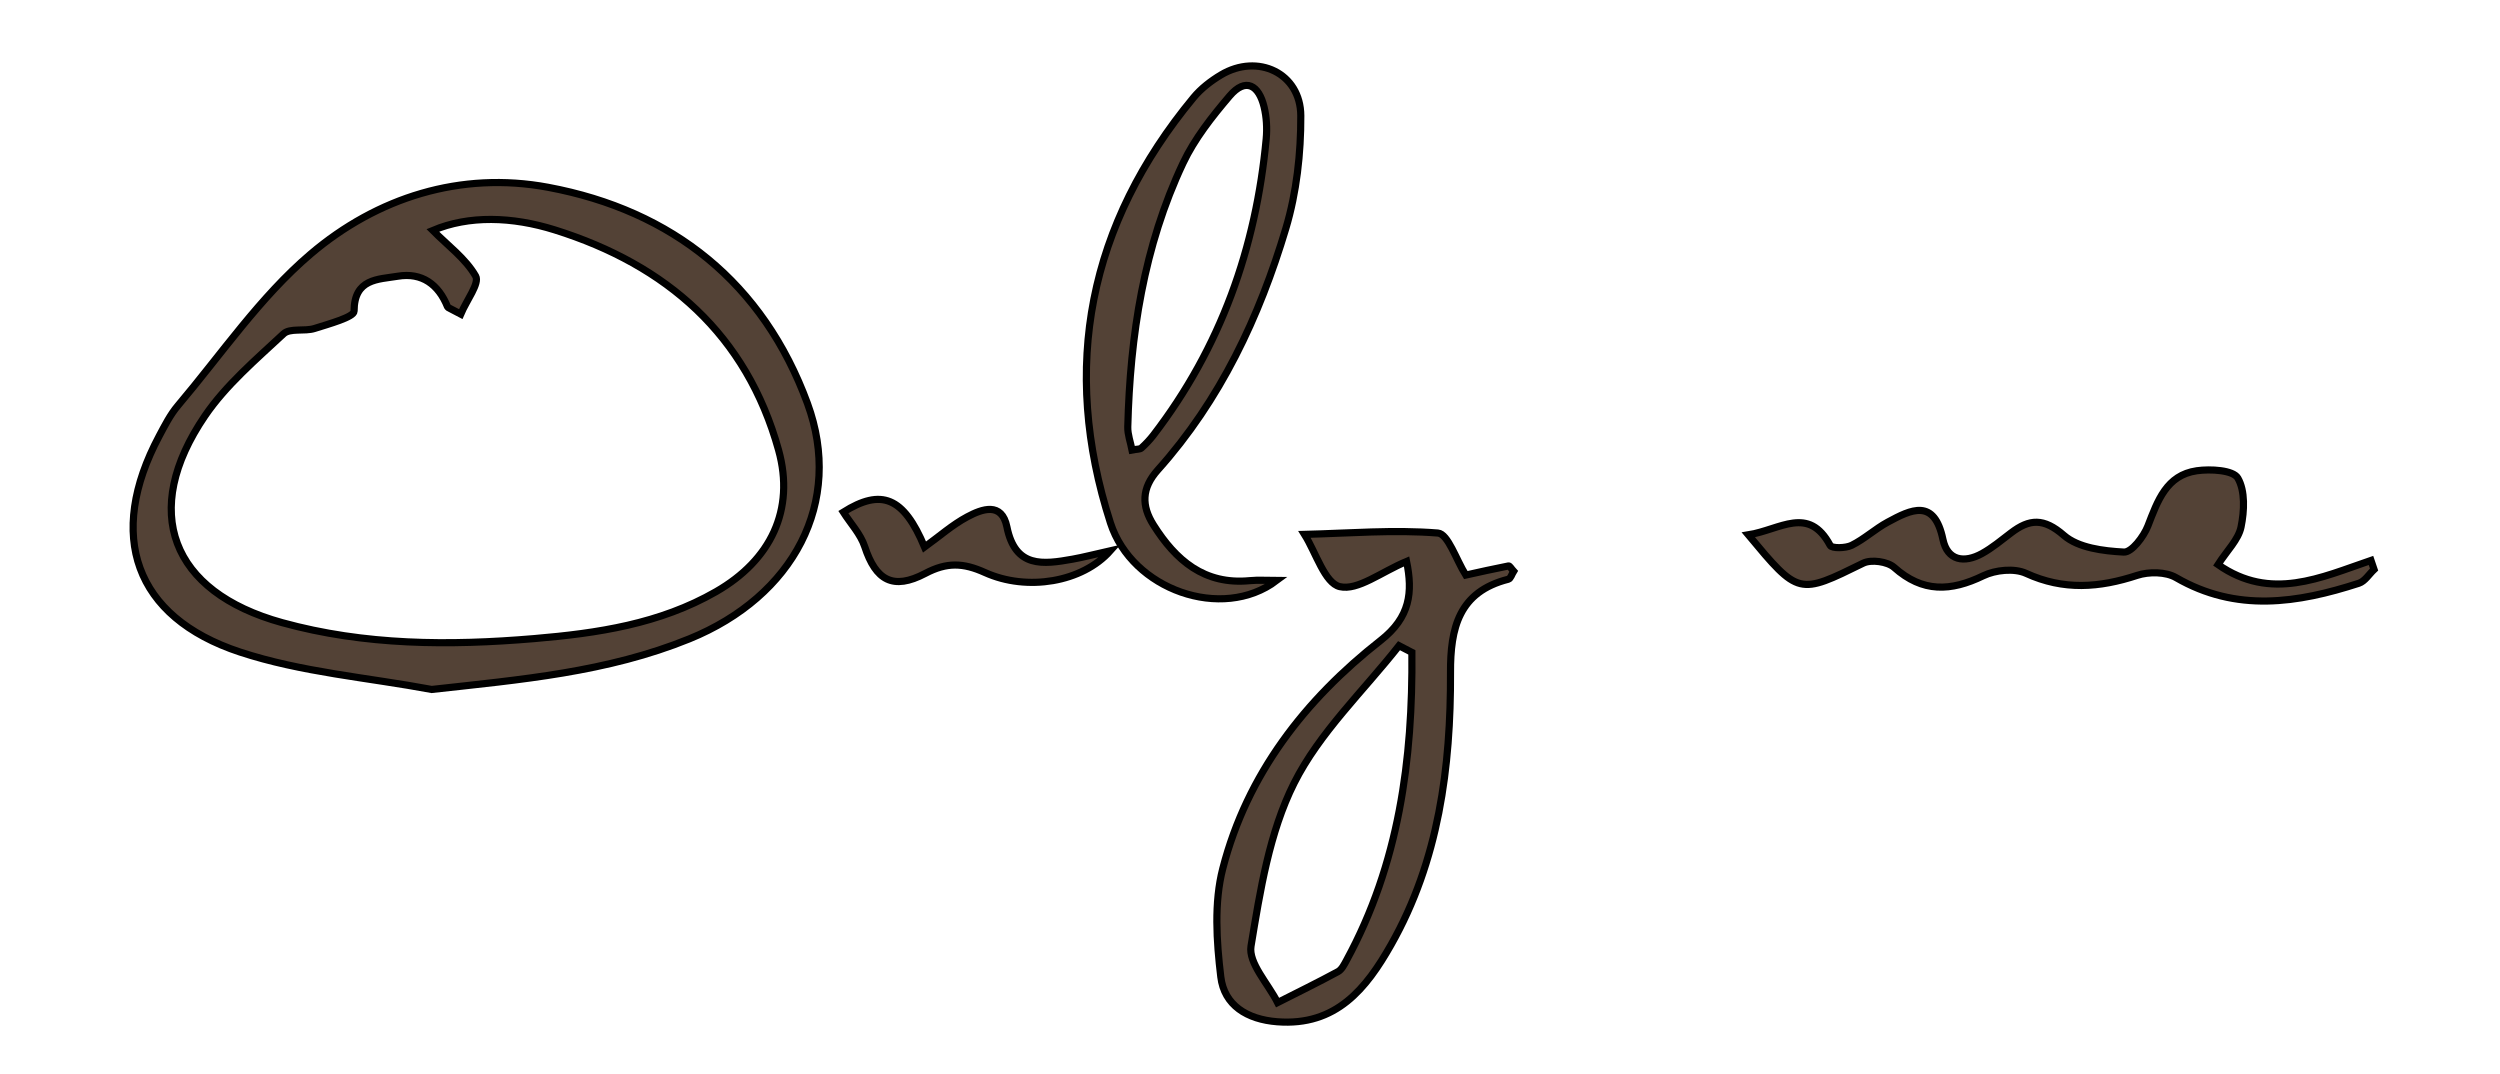
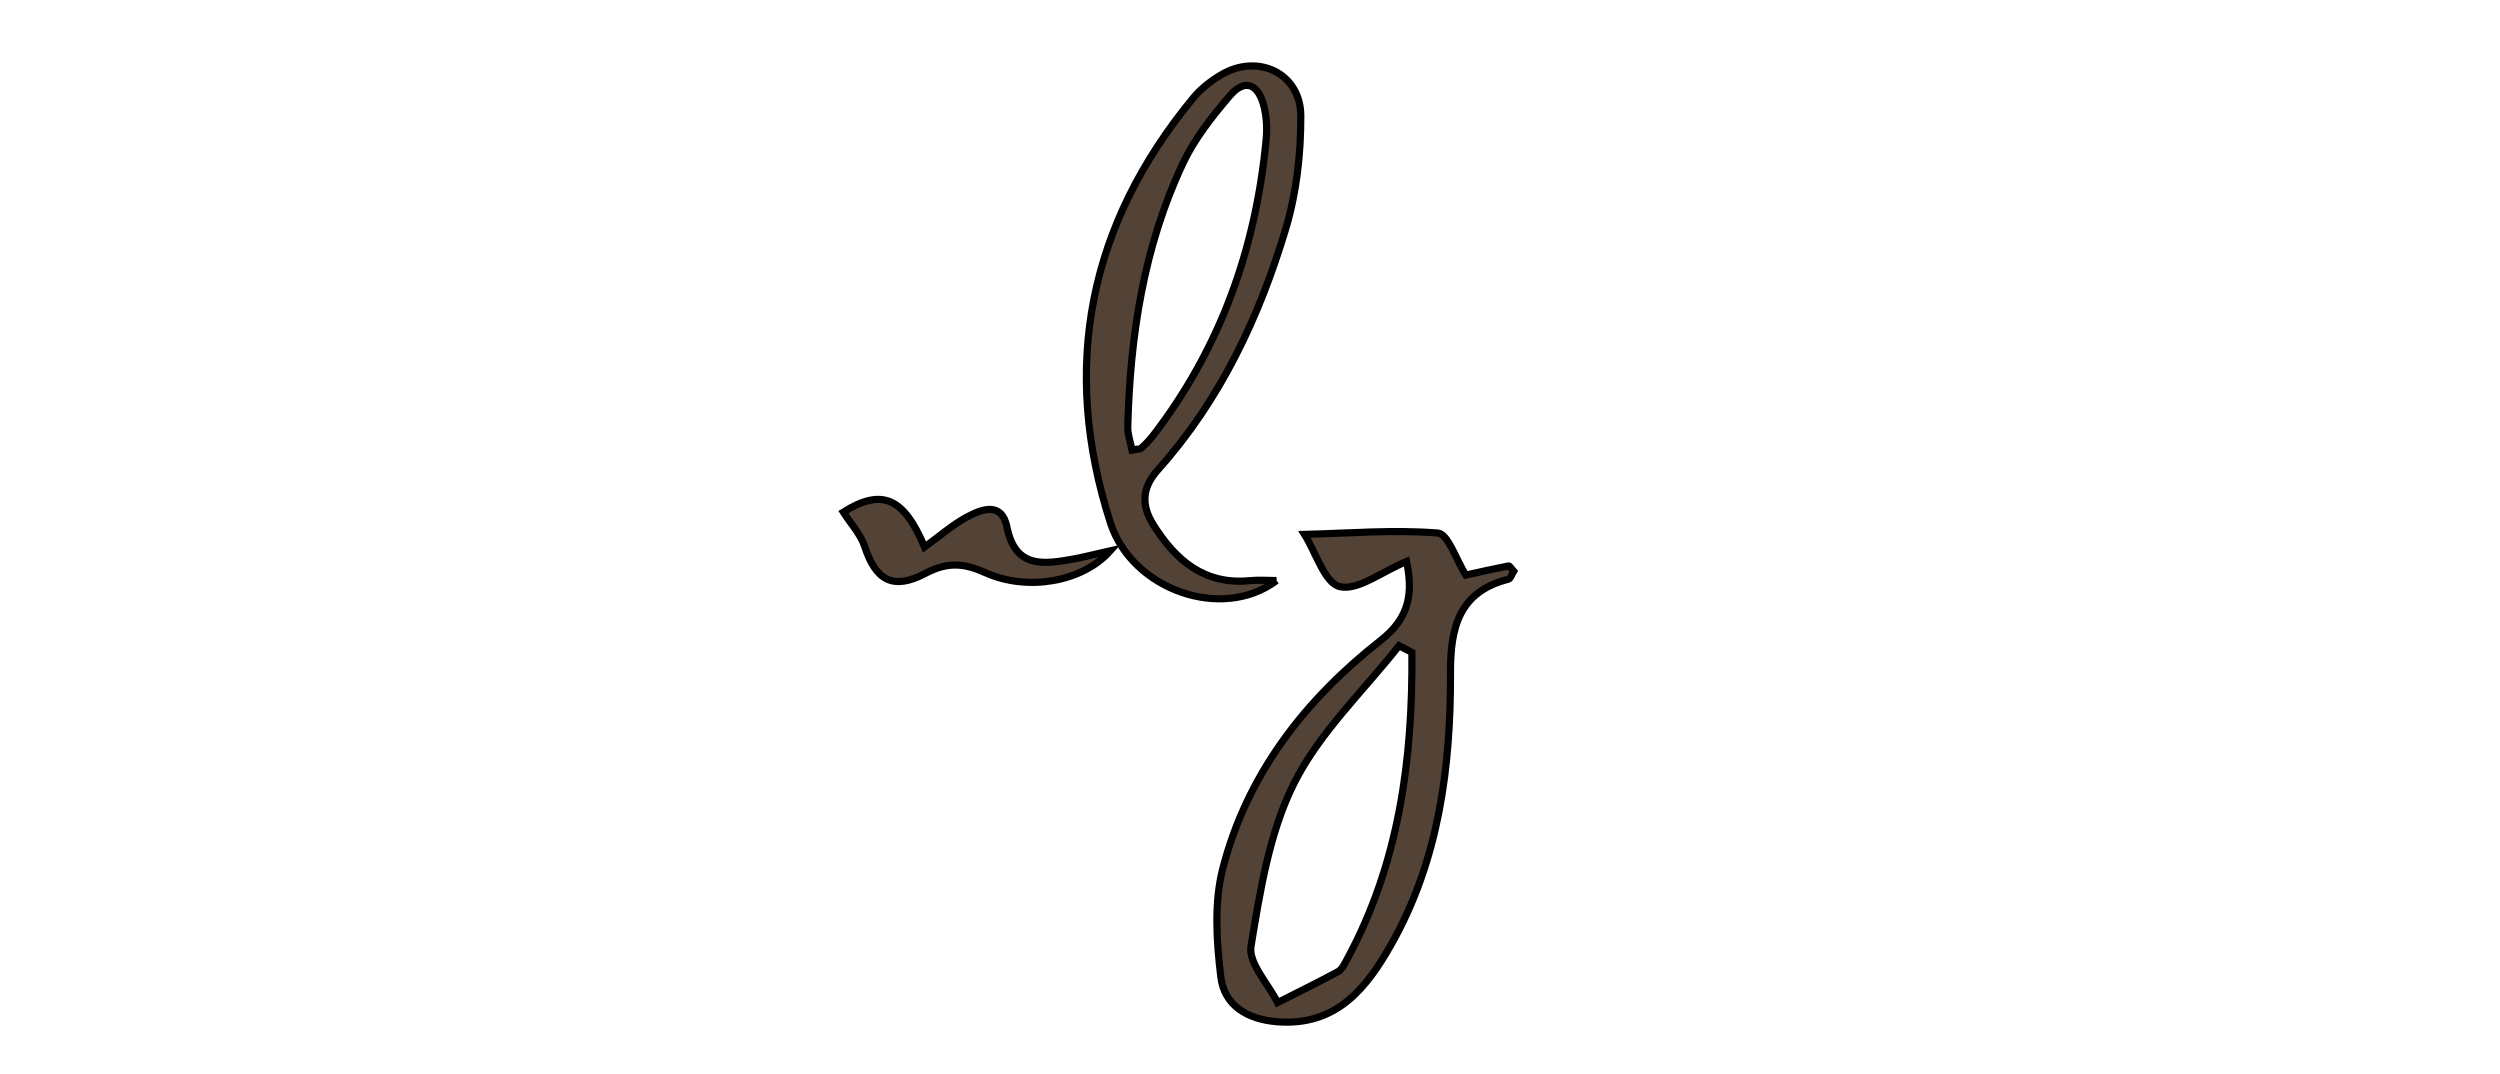
<svg xmlns="http://www.w3.org/2000/svg" version="1.1" x="0px" y="0px" width="349px" height="150px" viewBox="0 0 349 150" enable-background="new 0 0 349 150" xml:space="preserve">
  <g id="レイヤー_1">
-     <path fill-rule="evenodd" clip-rule="evenodd" fill="#534236" stroke="#000000" stroke-miterlimit="10" d="M60.263,96.25   c-8.94-1.671-18.191-2.401-26.752-5.223C18.714,86.152,14.851,74.699,22.218,60.88c0.782-1.466,1.551-2.993,2.613-4.248   c6.066-7.169,11.463-15.153,18.53-21.166c9.273-7.89,20.954-11.599,33.144-9.321c17.38,3.246,30.044,13.351,36.219,30.184   c5.053,13.775-1.915,26.919-16.487,32.852C84.762,93.851,72.689,94.869,60.263,96.25z M64.32,43.844   c-1.567-0.844-1.794-0.887-1.84-1.003c-1.265-3.153-3.585-4.839-6.958-4.279c-2.745,0.456-6.074,0.302-6.091,4.876   c-0.003,0.827-3.529,1.781-5.512,2.414c-1.399,0.447-3.441-0.086-4.332,0.745c-3.87,3.608-8.032,7.142-10.977,11.46   C19.536,71.359,23.831,82.631,39.38,86.92c11.535,3.182,23.342,3.229,35.186,2.229c8.842-0.747,17.535-2.039,25.397-6.554   c7.603-4.365,11.052-11.384,8.726-19.765c-4.473-16.115-15.616-25.841-31.238-30.736c-5.969-1.871-12.002-2.05-17.03,0.074   c2.085,2.104,4.584,3.928,5.984,6.379C66.972,39.541,65.145,41.902,64.32,43.844z" />
    <path fill-rule="evenodd" clip-rule="evenodd" fill="#534236" stroke="#000000" stroke-miterlimit="10" d="M196.359,78.375   c-3.574,1.497-6.822,4.105-9.324,3.521c-2.092-0.488-3.313-4.711-4.928-7.295c6.24-0.156,12.475-0.682,18.625-0.189   c1.412,0.113,2.545,3.73,3.891,5.87c1.881-0.413,3.918-0.88,5.969-1.277c0.158-0.03,0.41,0.42,0.711,0.745   c-0.236,0.371-0.418,1.028-0.742,1.111c-6.92,1.753-8.094,6.817-8.07,13.03c0.049,13.255-1.637,26.246-8.309,38.015   c-3.443,6.074-7.633,11.376-15.88,10.733c-4.226-0.329-7.402-2.303-7.879-6.27c-0.599-4.981-0.953-10.354,0.278-15.123   c3.397-13.16,11.471-23.558,22.03-31.834C196.887,86.155,197.236,82.676,196.359,78.375z M197.1,91.075   c-0.6-0.312-1.197-0.623-1.795-0.935c-4.988,6.342-11.1,12.12-14.648,19.185c-3.457,6.883-4.734,15.009-6.014,22.748   c-0.39,2.359,2.386,5.243,3.711,7.887c2.816-1.427,5.654-2.813,8.428-4.317c0.528-0.286,0.874-0.997,1.189-1.575   C195.309,120.595,197.234,106.039,197.1,91.075z" />
-     <path fill-rule="evenodd" clip-rule="evenodd" fill="#534236" stroke="#000000" stroke-miterlimit="10" d="M178.207,81.043   c-7.608,5.732-20.187,1.275-23.19-8.051c-7.008-21.762-3.023-41.692,11.597-59.364c1.041-1.259,2.422-2.329,3.833-3.171   c5.131-3.066,11.123-0.254,11.144,5.699c0.02,5.254-0.585,10.713-2.087,15.73c-3.701,12.359-9.138,23.969-17.867,33.713   c-2.285,2.551-2.302,5.01-0.608,7.693c3.11,4.928,7.09,8.38,13.437,7.767C175.701,80.94,176.959,81.043,178.207,81.043z    M158.033,62.819c0.688-0.132,1.102-0.087,1.307-0.274c0.609-0.553,1.185-1.158,1.686-1.811   c9.377-12.214,14.317-26.128,15.736-41.363c0.136-1.467,0.048-3.023-0.297-4.451c-0.726-3.012-2.552-4.178-4.821-1.509   c-2.451,2.883-4.885,5.962-6.487,9.351c-5.49,11.621-7.393,24.087-7.72,36.832C157.411,60.66,157.824,61.739,158.033,62.819z" />
-     <path fill-rule="evenodd" clip-rule="evenodd" fill="#534236" stroke="#000000" stroke-miterlimit="10" d="M244.066,74.663   c4.461-0.713,8.41-4.153,11.424,1.476c0.234,0.437,2.16,0.404,3.002-0.012c1.775-0.875,3.277-2.285,5.025-3.231   c3.295-1.786,6.508-3.372,7.715,2.399c0.625,2.985,2.979,3.349,5.455,1.98c1.443-0.798,2.734-1.882,4.055-2.887   c2.578-1.963,4.555-2.107,7.377,0.349c2.008,1.747,5.502,2.183,8.377,2.333c1.082,0.057,2.77-2.152,3.352-3.651   c1.359-3.505,2.582-7.089,6.822-7.702c1.91-0.275,5.078-0.094,5.729,1.019c1.045,1.791,0.908,4.613,0.451,6.831   c-0.365,1.768-1.953,3.283-3.215,5.25c7.385,5.163,14.379,1.793,21.355-0.583c0.143,0.423,0.287,0.845,0.43,1.268   c-0.699,0.657-1.291,1.649-2.117,1.918c-8.58,2.781-17.094,4.101-25.533-0.788c-1.42-0.824-3.795-0.846-5.424-0.311   c-5.27,1.729-10.26,2.125-15.51-0.283c-1.633-0.748-4.285-0.479-5.979,0.342c-4.527,2.19-8.451,2.381-12.428-1.165   c-0.928-0.827-3.205-1.146-4.322-0.598C251.082,83.051,251.121,83.132,244.066,74.663z" />
+     <path fill-rule="evenodd" clip-rule="evenodd" fill="#534236" stroke="#000000" stroke-miterlimit="10" d="M178.207,81.043   c-7.608,5.732-20.187,1.275-23.19-8.051c-7.008-21.762-3.023-41.692,11.597-59.364c1.041-1.259,2.422-2.329,3.833-3.171   c5.131-3.066,11.123-0.254,11.144,5.699c0.02,5.254-0.585,10.713-2.087,15.73c-3.701,12.359-9.138,23.969-17.867,33.713   c-2.285,2.551-2.302,5.01-0.608,7.693c3.11,4.928,7.09,8.38,13.437,7.767C175.701,80.94,176.959,81.043,178.207,81.043M158.033,62.819c0.688-0.132,1.102-0.087,1.307-0.274c0.609-0.553,1.185-1.158,1.686-1.811   c9.377-12.214,14.317-26.128,15.736-41.363c0.136-1.467,0.048-3.023-0.297-4.451c-0.726-3.012-2.552-4.178-4.821-1.509   c-2.451,2.883-4.885,5.962-6.487,9.351c-5.49,11.621-7.393,24.087-7.72,36.832C157.411,60.66,157.824,61.739,158.033,62.819z" />
    <path fill-rule="evenodd" clip-rule="evenodd" fill="#534236" stroke="#000000" stroke-miterlimit="10" d="M155.006,76.881   c-3.908,4.396-11.605,5.71-17.511,3.041c-3.029-1.368-5.318-1.457-8.325,0.127c-4.533,2.387-6.914,0.951-8.458-3.748   c-0.572-1.74-1.965-3.213-2.985-4.81c5.294-3.315,8.401-2.156,11.339,4.878c2.037-1.471,3.867-3.099,5.967-4.221   c2.064-1.104,4.825-2.113,5.533,1.414c1.16,5.771,5.041,5.236,9.168,4.498C151.24,77.791,152.725,77.396,155.006,76.881z" />
    <rect id="_x3C_スライス_x3E_" x="-7" display="none" fill-rule="evenodd" clip-rule="evenodd" fill="none" stroke="#534236" stroke-miterlimit="10" width="360" height="154" />
  </g>
  <g id="レイヤー_2">
    <g>
	</g>
    <g>
	</g>
    <g>
	</g>
    <g>
	</g>
    <g>
	</g>
    <g>
	</g>
  </g>
</svg>